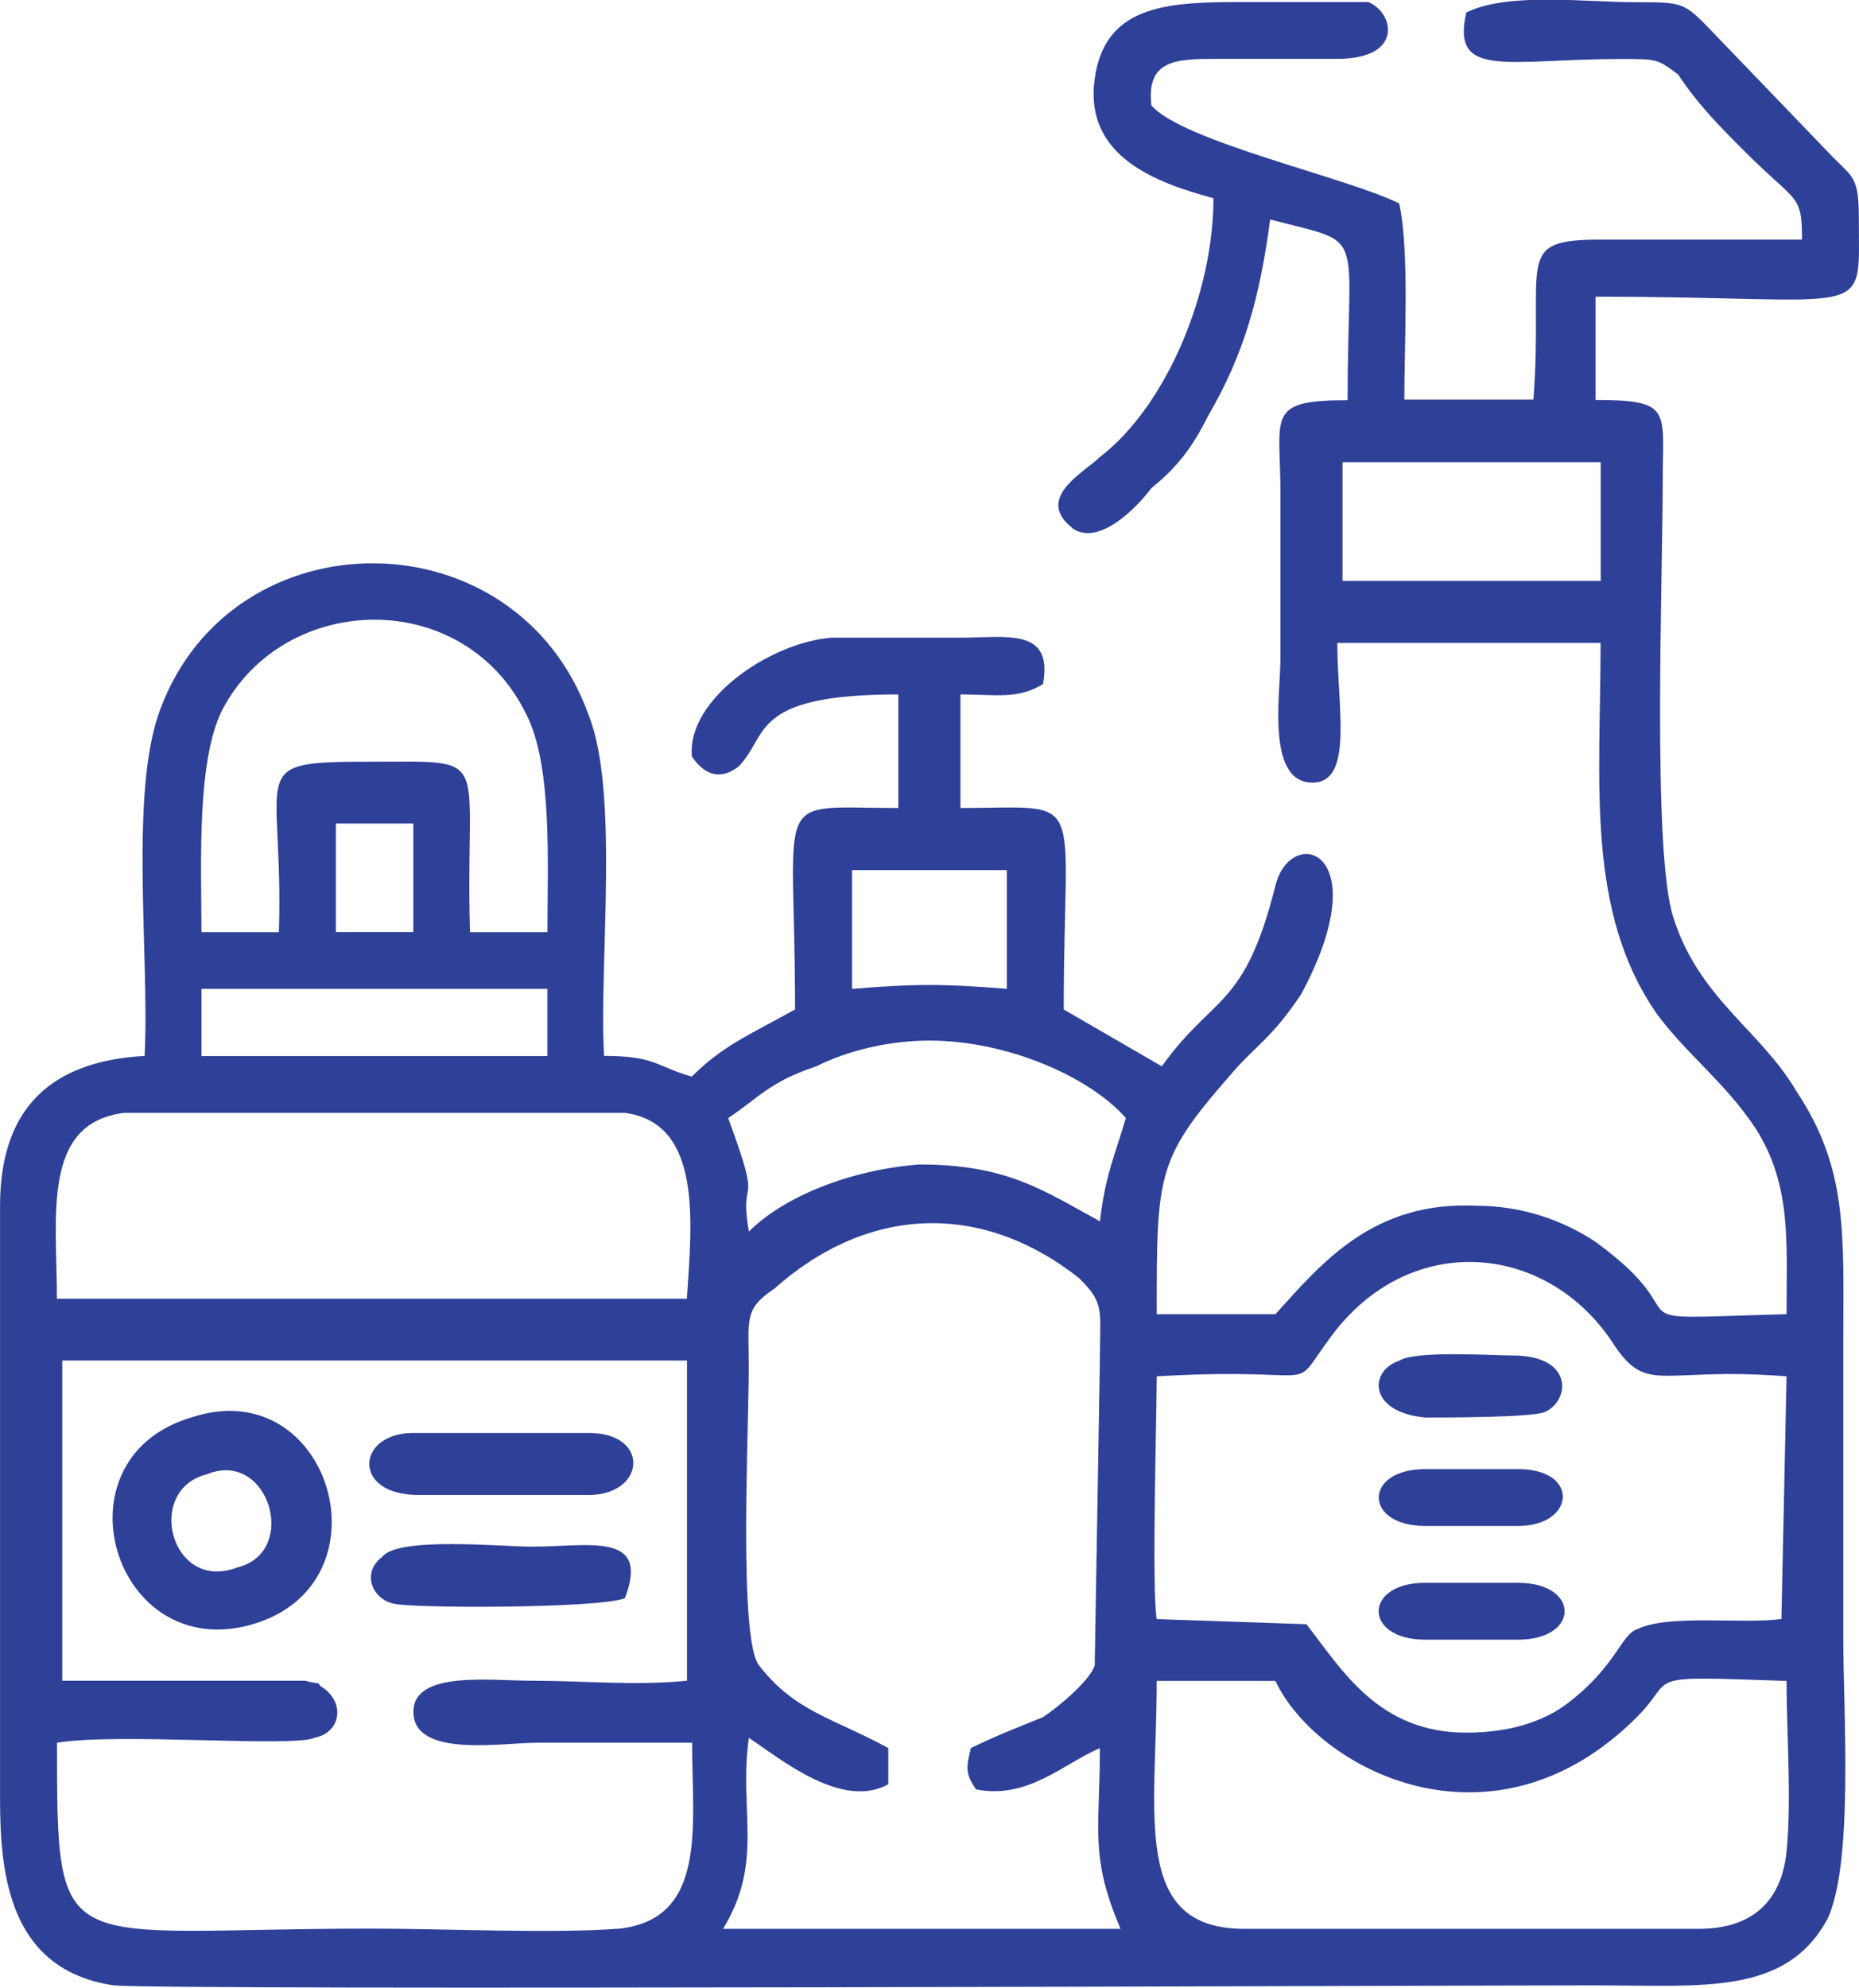
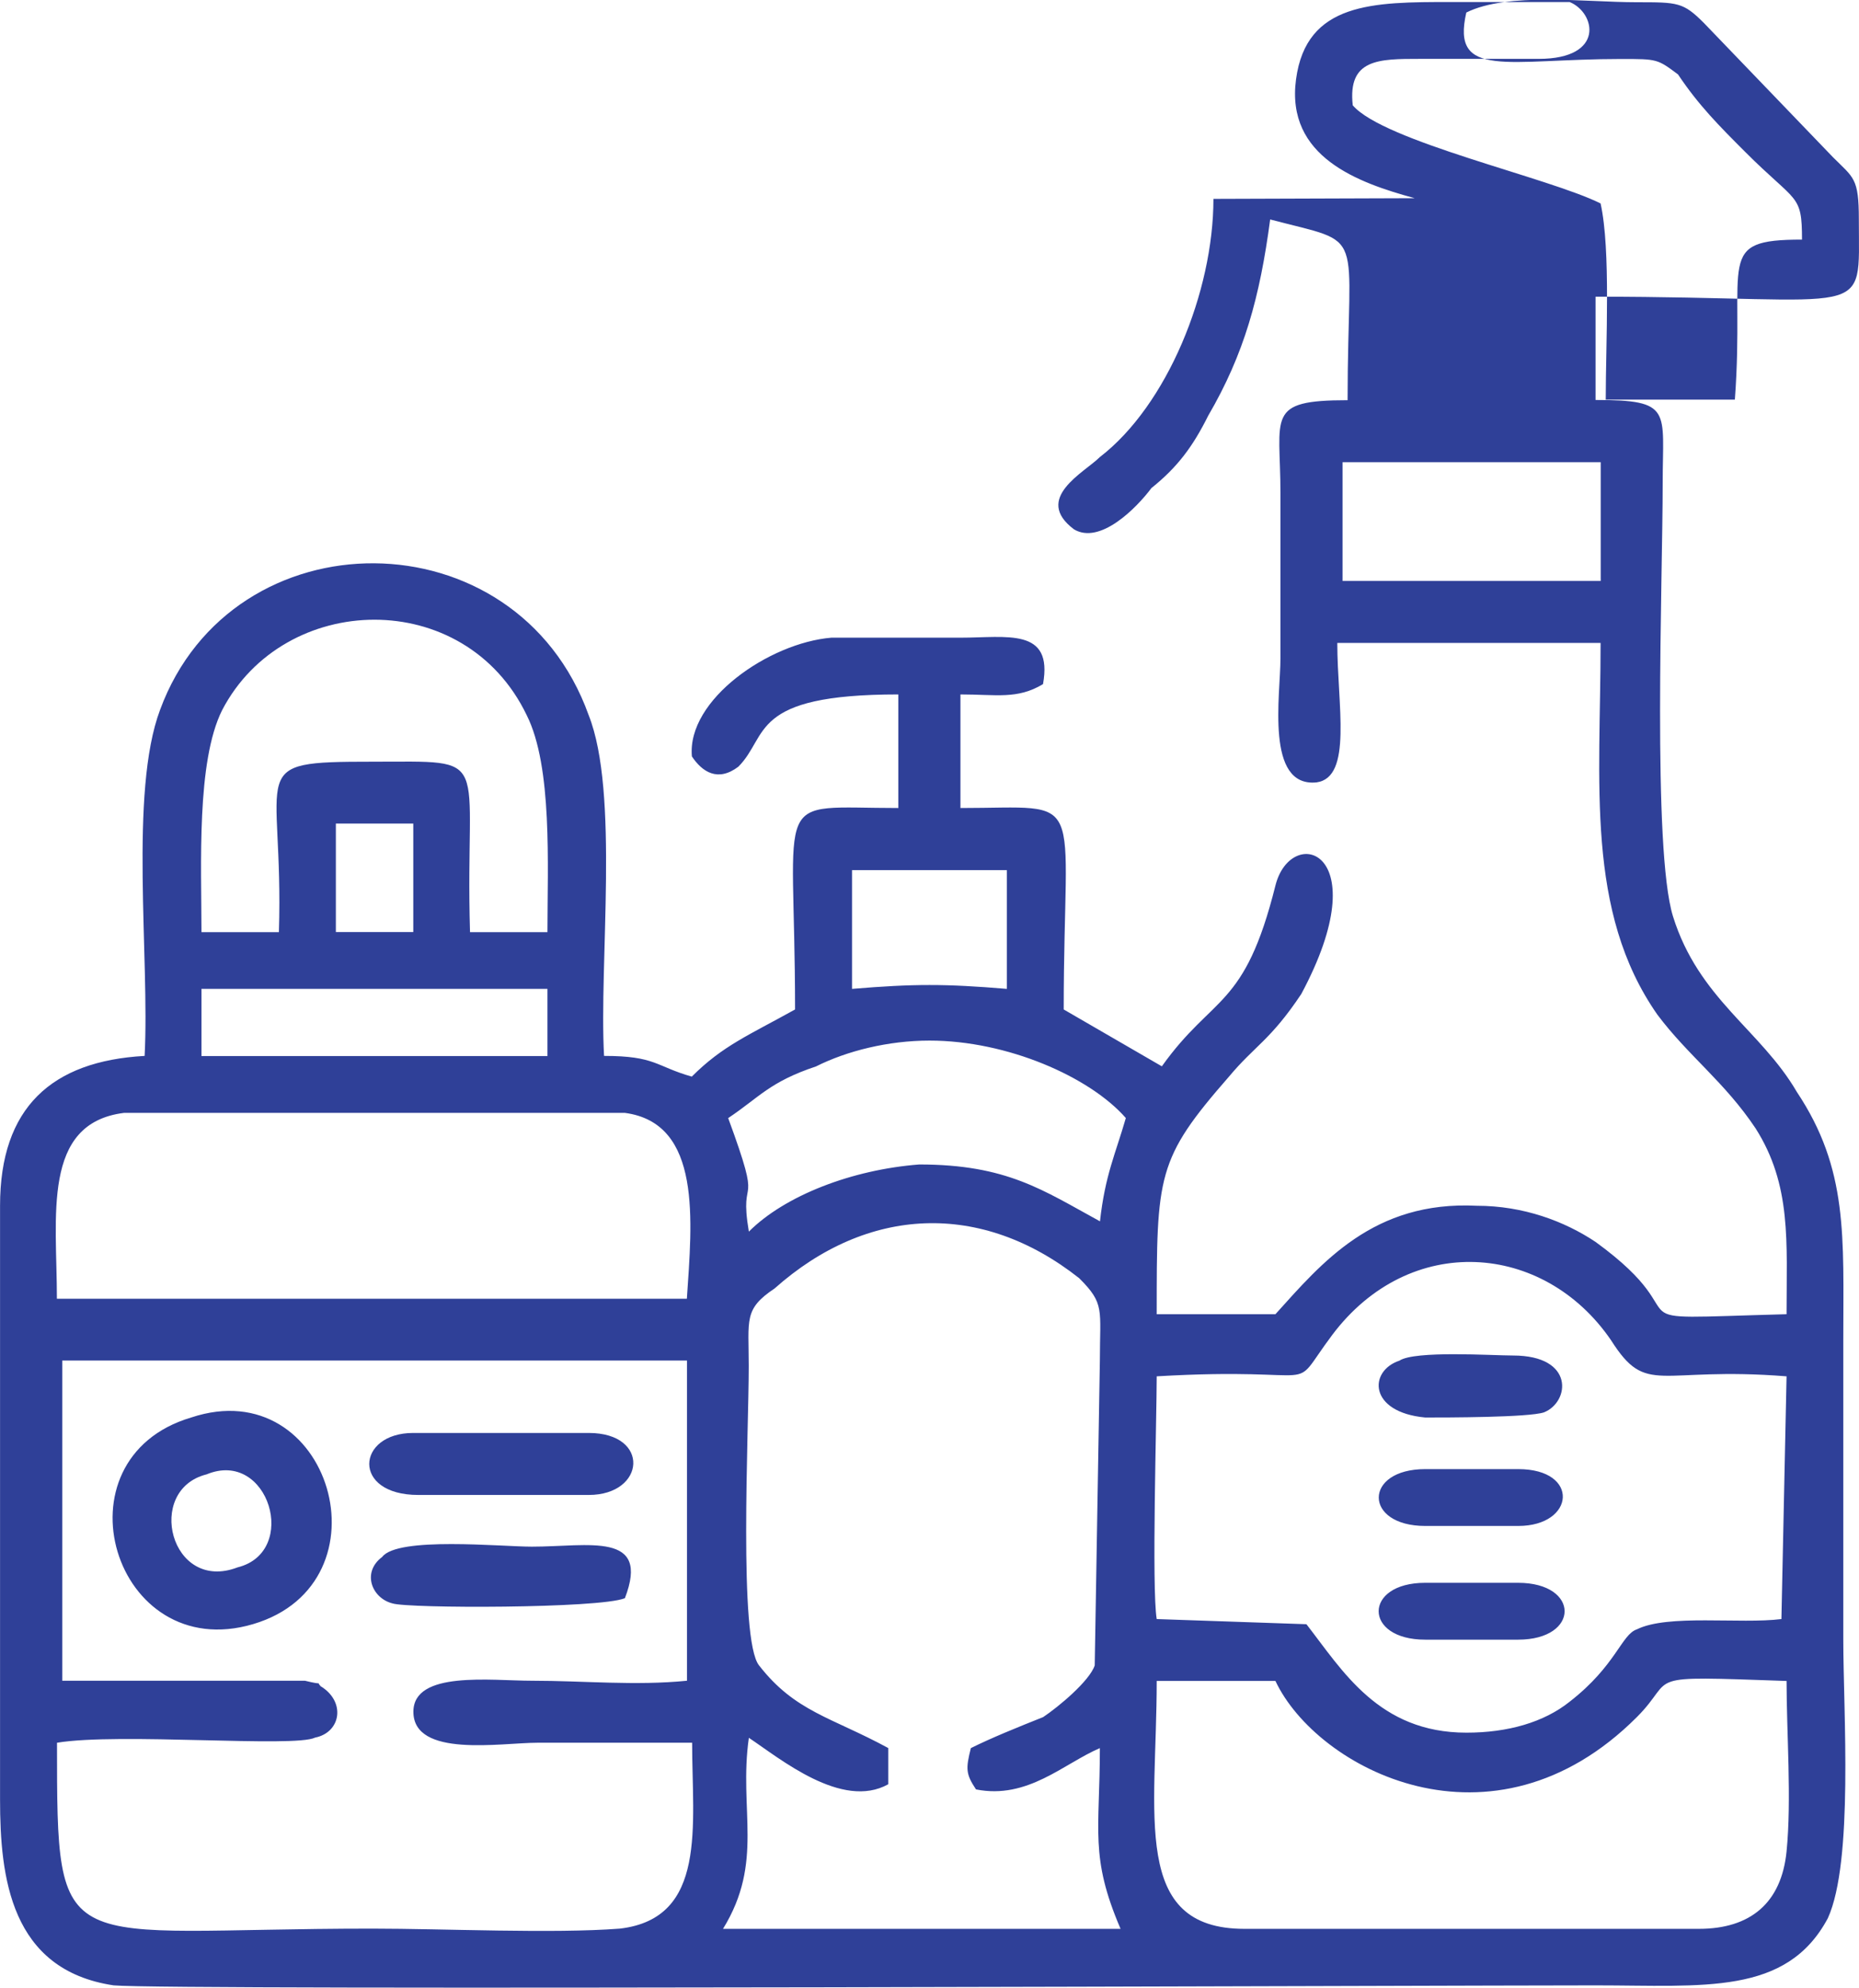
<svg xmlns="http://www.w3.org/2000/svg" xml:space="preserve" width="12.477mm" height="13.34mm" version="1.1" style="shape-rendering:geometricPrecision; text-rendering:geometricPrecision; image-rendering:optimizeQuality; fill-rule:evenodd; clip-rule:evenodd" viewBox="0 0 166.13 177.63">
  <defs>
    <style type="text/css">
   
    .fil0 {fill:#2F4098}
   
  </style>
  </defs>
  <g id="Layer_x0020_1">
-     <path class="fil0" d="M108.44 17.77c0,8.31 -4.15,18.46 -10.15,23.07 -1.38,1.38 -6,3.69 -2.31,6.46 2.31,1.38 5.54,-1.85 6.92,-3.69 2.31,-1.85 3.69,-3.69 5.07,-6.46 3.23,-5.54 4.62,-10.61 5.54,-17.54 8.77,2.31 6.92,0.46 6.92,16.15 -7.38,0 -6,1.38 -6,8.31 0,5.08 0,9.69 0,14.77 0,3.23 -1.38,11.54 3.23,11.07 3.23,-0.46 1.85,-6.92 1.85,-12.46l23.53 0c0,12.46 -1.38,23.99 5.08,33.22 2.77,3.69 6,6 8.77,10.15 3.23,5.08 2.77,10.15 2.77,16.61 -17.07,0.46 -6.92,0.92 -17.07,-6.46 -2.77,-1.85 -6.46,-3.23 -10.61,-3.23 -9.23,-0.46 -13.84,5.08 -18,9.69l-10.61 0c0,-12.46 0,-13.84 6.46,-21.23 2.31,-2.77 3.69,-3.23 6.46,-7.38 6.92,-12.92 -0.92,-15.23 -2.31,-9.69 -2.77,11.07 -5.54,9.69 -10.15,16.15l-8.77 -5.08c0,-19.84 2.31,-18 -9.23,-18l0 -10.15c3.23,0 5.08,0.46 7.38,-0.92 0.92,-5.08 -3.23,-4.15 -7.38,-4.15 -3.69,0 -7.84,0 -11.54,0 -5.54,0.46 -12.92,5.54 -12.46,10.61 0.92,1.38 2.31,2.31 4.15,0.92 2.77,-2.77 0.92,-6.46 14.3,-6.46l0 10.15c-11.54,0 -9.23,-1.85 -9.23,18 -4.15,2.31 -6.46,3.23 -9.23,6 -3.23,-0.92 -3.23,-1.85 -7.84,-1.85 -0.46,-8.3 1.38,-23.53 -1.38,-30.46 -6.46,-18 -31.84,-18 -38.3,-0.46 -2.77,7.38 -0.92,22.15 -1.38,30.92 -8.3,0.46 -12.92,4.61 -12.92,13.38l0 53.06c0,6.92 0.92,15.23 10.15,16.61 5.08,0.46 119.05,0 132.43,0 9.69,0 17.07,0.92 20.77,-6 2.31,-5.08 1.38,-18.46 1.38,-24.92 0,-8.77 0,-18 0,-26.76 0,-9.23 0.46,-15.23 -4.15,-22.15 -3.23,-5.54 -8.77,-8.31 -11.07,-15.69 -1.85,-6 -0.92,-29.99 -0.92,-38.76 0,-6.46 0.92,-7.38 -6,-7.38l0 -9.23c24.92,0 23.53,2.31 23.53,-6.92 0,-3.69 -0.46,-3.69 -2.31,-5.54l-11.54 -12c-1.85,-1.85 -2.31,-1.85 -6,-1.85 -4.61,0 -11.54,-0.92 -15.23,0.92 -1.38,6 3.69,4.15 13.84,4.15 3.23,0 3.23,0 5.08,1.38 1.85,2.77 3.69,4.61 6,6.92 4.61,4.62 5.08,3.69 5.08,7.84l-18 0c-7.85,0 -5.08,1.85 -6,14.3l-11.54 0c0,-5.08 0.46,-13.38 -0.46,-17.53 -4.61,-2.31 -19.38,-5.54 -22.15,-8.77 -0.46,-4.15 2.31,-4.15 6,-4.15 3.69,0 6.92,0 10.61,0 6,0 5.08,-4.15 2.77,-5.08 -1.38,0 -8.77,0 -10.61,0 -6.92,0 -12.92,0 -13.84,6.92 -0.92,6.92 5.54,9.23 10.61,10.61zm18.92 128.74l8.31 0c5.54,0 5.54,-5.08 0,-5.08l-8.31 0c-5.54,0 -5.54,5.08 0,5.08zm-108.9 -14.77c-5.54,1.38 -3.23,10.61 2.77,8.31 5.54,-1.38 2.77,-10.61 -2.77,-8.31zm-1.38 -5.08c-12.46,3.69 -6.92,22.15 5.54,18.46 12.46,-3.69 6.92,-22.61 -5.54,-18.46zm20.3 6.92l15.23 0c5.08,0 5.54,-5.54 0,-5.54l-15.69 0c-5.08,0 -5.54,5.54 0.46,5.54zm18.46 9.23c2.31,-6 -3.23,-4.61 -8.31,-4.61 -2.77,0 -12,-0.92 -13.38,0.92 -1.85,1.38 -0.92,3.69 0.92,4.15 1.38,0.46 18.46,0.46 20.76,-0.46zm69.22 -21.23c-2.77,0.92 -2.77,4.61 2.31,5.08 1.85,0 9.23,0 10.61,-0.46 2.31,-0.92 2.77,-5.08 -2.77,-5.08 -1.85,0 -8.77,-0.46 -10.15,0.46zm2.31 14.77l8.31 0c5.08,0 5.54,-5.08 0,-5.08l-8.31 0c-5.54,0 -5.54,5.08 0,5.08zm-98.75 14.3c2.31,1.38 1.85,4.15 -0.46,4.61 -1.85,0.92 -17.53,-0.46 -23.07,0.46 0,19.84 0,16.61 28.15,16.61 6.46,0 16.15,0.46 22.15,0 7.85,-0.92 6.46,-9.23 6.46,-16.61 -4.61,0 -9.23,0 -13.84,0 -3.23,0 -11.07,1.38 -11.07,-2.77 0,-3.69 6.92,-2.77 10.61,-2.77 4.62,0 9.23,0.46 13.84,0l0 -28.61 -55.83 0 0 28.61 21.69 0c1.85,0.46 0.92,0 1.38,0.46zm1.38 -67.37l1.85 0 3.23 0 1.85 0 0 -9.69 -6.92 0 0 9.69zm46.14 5.08c5.54,-0.46 8.31,-0.46 13.84,0l0 -10.61 -13.84 0 0 10.61zm-58.14 6l30.92 0 0 -6 -30.92 0 0 6zm125.05 -42.45l0 -10.61 -23.07 0 0 10.61 23.07 0zm-77.98 47.99c3.23,8.77 0.92,4.62 1.85,10.15 3.23,-3.23 9.23,-5.54 15.23,-6 7.84,0 11.07,2.31 16.15,5.08 0.46,-4.15 1.38,-6 2.31,-9.23 -3.23,-3.69 -10.61,-6.92 -17.54,-6.92 -3.69,0 -7.38,0.92 -10.15,2.31 -4.15,1.38 -5.08,2.77 -7.84,4.61zm-47.07 -16.61l6.92 0c0.46,-14.77 -3.23,-15.23 8.31,-15.23 11.07,0 8.3,-0.92 8.77,15.23l6.92 0c0,-6 0.46,-14.77 -1.85,-19.38 -5.54,-11.54 -21.69,-11.07 -27.22,-0.46 -2.31,4.61 -1.85,13.84 -1.85,19.84zm-12.92 32.76l56.3 0c0.46,-6.92 1.38,-15.69 -5.54,-16.61l-44.76 0c-7.38,0.92 -6,9.23 -6,16.61zm106.13 56.3l40.61 0c4.61,0 7.38,-2.31 7.84,-6.92 0.46,-4.62 0,-10.61 0,-15.23 -13.38,-0.46 -9.69,-0.46 -13.38,3.23 -12.92,12.92 -28.61,4.61 -32.3,-3.23l-10.61 0c0,12 -2.31,22.15 7.84,22.15zm-7.84 -49.37c0,3.69 -0.46,18.92 0,21.69l13.38 0.46c3.23,4.15 6.46,9.69 14.3,9.69 3.69,0 6.92,-0.92 9.23,-2.77 4.15,-3.23 4.62,-6 6,-6.46 2.77,-1.38 9.23,-0.46 12.92,-0.92l0.46 -21.69c-11.54,-0.92 -12.46,1.85 -15.69,-3.23 -6,-8.77 -17.99,-9.69 -24.92,-0.46 -4.15,5.54 0,2.77 -15.69,3.69zm-23.99 33.22l0 3.23c-4.15,2.31 -9.69,-2.31 -12.46,-4.15 -0.92,6.46 1.38,11.07 -2.31,17.07l35.53 0c-2.77,-6.46 -1.85,-8.77 -1.85,-16.15 -3.23,1.38 -6.46,4.61 -11.07,3.69 -0.92,-1.38 -0.92,-1.85 -0.46,-3.69 1.85,-0.92 4.15,-1.85 6.46,-2.77 1.38,-0.92 4.15,-3.23 4.61,-4.62l0.46 -27.22c0,-4.61 0.46,-5.08 -1.85,-7.38 -8.77,-6.92 -18.92,-6.46 -27.22,0.92 -2.77,1.85 -2.31,2.77 -2.31,6.92 0,6 -0.92,24.46 0.92,26.76 3.23,4.15 6.46,4.62 11.54,7.38z" />
+     <path class="fil0" d="M108.44 17.77c0,8.31 -4.15,18.46 -10.15,23.07 -1.38,1.38 -6,3.69 -2.31,6.46 2.31,1.38 5.54,-1.85 6.92,-3.69 2.31,-1.85 3.69,-3.69 5.07,-6.46 3.23,-5.54 4.62,-10.61 5.54,-17.54 8.77,2.31 6.92,0.46 6.92,16.15 -7.38,0 -6,1.38 -6,8.31 0,5.08 0,9.69 0,14.77 0,3.23 -1.38,11.54 3.23,11.07 3.23,-0.46 1.85,-6.92 1.85,-12.46l23.53 0c0,12.46 -1.38,23.99 5.08,33.22 2.77,3.69 6,6 8.77,10.15 3.23,5.08 2.77,10.15 2.77,16.61 -17.07,0.46 -6.92,0.92 -17.07,-6.46 -2.77,-1.85 -6.46,-3.23 -10.61,-3.23 -9.23,-0.46 -13.84,5.08 -18,9.69l-10.61 0c0,-12.46 0,-13.84 6.46,-21.23 2.31,-2.77 3.69,-3.23 6.46,-7.38 6.92,-12.92 -0.92,-15.23 -2.31,-9.69 -2.77,11.07 -5.54,9.69 -10.15,16.15l-8.77 -5.08c0,-19.84 2.31,-18 -9.23,-18l0 -10.15c3.23,0 5.08,0.46 7.38,-0.92 0.92,-5.08 -3.23,-4.15 -7.38,-4.15 -3.69,0 -7.84,0 -11.54,0 -5.54,0.46 -12.92,5.54 -12.46,10.61 0.92,1.38 2.31,2.31 4.15,0.92 2.77,-2.77 0.92,-6.46 14.3,-6.46l0 10.15c-11.54,0 -9.23,-1.85 -9.23,18 -4.15,2.31 -6.46,3.23 -9.23,6 -3.23,-0.92 -3.23,-1.85 -7.84,-1.85 -0.46,-8.3 1.38,-23.53 -1.38,-30.46 -6.46,-18 -31.84,-18 -38.3,-0.46 -2.77,7.38 -0.92,22.15 -1.38,30.92 -8.3,0.46 -12.92,4.61 -12.92,13.38l0 53.06c0,6.92 0.92,15.23 10.15,16.61 5.08,0.46 119.05,0 132.43,0 9.69,0 17.07,0.92 20.77,-6 2.31,-5.08 1.38,-18.46 1.38,-24.92 0,-8.77 0,-18 0,-26.76 0,-9.23 0.46,-15.23 -4.15,-22.15 -3.23,-5.54 -8.77,-8.31 -11.07,-15.69 -1.85,-6 -0.92,-29.99 -0.92,-38.76 0,-6.46 0.92,-7.38 -6,-7.38l0 -9.23c24.92,0 23.53,2.31 23.53,-6.92 0,-3.69 -0.46,-3.69 -2.31,-5.54l-11.54 -12c-1.85,-1.85 -2.31,-1.85 -6,-1.85 -4.61,0 -11.54,-0.92 -15.23,0.92 -1.38,6 3.69,4.15 13.84,4.15 3.23,0 3.23,0 5.08,1.38 1.85,2.77 3.69,4.61 6,6.92 4.61,4.62 5.08,3.69 5.08,7.84c-7.85,0 -5.08,1.85 -6,14.3l-11.54 0c0,-5.08 0.46,-13.38 -0.46,-17.53 -4.61,-2.31 -19.38,-5.54 -22.15,-8.77 -0.46,-4.15 2.31,-4.15 6,-4.15 3.69,0 6.92,0 10.61,0 6,0 5.08,-4.15 2.77,-5.08 -1.38,0 -8.77,0 -10.61,0 -6.92,0 -12.92,0 -13.84,6.92 -0.92,6.92 5.54,9.23 10.61,10.61zm18.92 128.74l8.31 0c5.54,0 5.54,-5.08 0,-5.08l-8.31 0c-5.54,0 -5.54,5.08 0,5.08zm-108.9 -14.77c-5.54,1.38 -3.23,10.61 2.77,8.31 5.54,-1.38 2.77,-10.61 -2.77,-8.31zm-1.38 -5.08c-12.46,3.69 -6.92,22.15 5.54,18.46 12.46,-3.69 6.92,-22.61 -5.54,-18.46zm20.3 6.92l15.23 0c5.08,0 5.54,-5.54 0,-5.54l-15.69 0c-5.08,0 -5.54,5.54 0.46,5.54zm18.46 9.23c2.31,-6 -3.23,-4.61 -8.31,-4.61 -2.77,0 -12,-0.92 -13.38,0.92 -1.85,1.38 -0.92,3.69 0.92,4.15 1.38,0.46 18.46,0.46 20.76,-0.46zm69.22 -21.23c-2.77,0.92 -2.77,4.61 2.31,5.08 1.85,0 9.23,0 10.61,-0.46 2.31,-0.92 2.77,-5.08 -2.77,-5.08 -1.85,0 -8.77,-0.46 -10.15,0.46zm2.31 14.77l8.31 0c5.08,0 5.54,-5.08 0,-5.08l-8.31 0c-5.54,0 -5.54,5.08 0,5.08zm-98.75 14.3c2.31,1.38 1.85,4.15 -0.46,4.61 -1.85,0.92 -17.53,-0.46 -23.07,0.46 0,19.84 0,16.61 28.15,16.61 6.46,0 16.15,0.46 22.15,0 7.85,-0.92 6.46,-9.23 6.46,-16.61 -4.61,0 -9.23,0 -13.84,0 -3.23,0 -11.07,1.38 -11.07,-2.77 0,-3.69 6.92,-2.77 10.61,-2.77 4.62,0 9.23,0.46 13.84,0l0 -28.61 -55.83 0 0 28.61 21.69 0c1.85,0.46 0.92,0 1.38,0.46zm1.38 -67.37l1.85 0 3.23 0 1.85 0 0 -9.69 -6.92 0 0 9.69zm46.14 5.08c5.54,-0.46 8.31,-0.46 13.84,0l0 -10.61 -13.84 0 0 10.61zm-58.14 6l30.92 0 0 -6 -30.92 0 0 6zm125.05 -42.45l0 -10.61 -23.07 0 0 10.61 23.07 0zm-77.98 47.99c3.23,8.77 0.92,4.62 1.85,10.15 3.23,-3.23 9.23,-5.54 15.23,-6 7.84,0 11.07,2.31 16.15,5.08 0.46,-4.15 1.38,-6 2.31,-9.23 -3.23,-3.69 -10.61,-6.92 -17.54,-6.92 -3.69,0 -7.38,0.92 -10.15,2.31 -4.15,1.38 -5.08,2.77 -7.84,4.61zm-47.07 -16.61l6.92 0c0.46,-14.77 -3.23,-15.23 8.31,-15.23 11.07,0 8.3,-0.92 8.77,15.23l6.92 0c0,-6 0.46,-14.77 -1.85,-19.38 -5.54,-11.54 -21.69,-11.07 -27.22,-0.46 -2.31,4.61 -1.85,13.84 -1.85,19.84zm-12.92 32.76l56.3 0c0.46,-6.92 1.38,-15.69 -5.54,-16.61l-44.76 0c-7.38,0.92 -6,9.23 -6,16.61zm106.13 56.3l40.61 0c4.61,0 7.38,-2.31 7.84,-6.92 0.46,-4.62 0,-10.61 0,-15.23 -13.38,-0.46 -9.69,-0.46 -13.38,3.23 -12.92,12.92 -28.61,4.61 -32.3,-3.23l-10.61 0c0,12 -2.31,22.15 7.84,22.15zm-7.84 -49.37c0,3.69 -0.46,18.92 0,21.69l13.38 0.46c3.23,4.15 6.46,9.69 14.3,9.69 3.69,0 6.92,-0.92 9.23,-2.77 4.15,-3.23 4.62,-6 6,-6.46 2.77,-1.38 9.23,-0.46 12.92,-0.92l0.46 -21.69c-11.54,-0.92 -12.46,1.85 -15.69,-3.23 -6,-8.77 -17.99,-9.69 -24.92,-0.46 -4.15,5.54 0,2.77 -15.69,3.69zm-23.99 33.22l0 3.23c-4.15,2.31 -9.69,-2.31 -12.46,-4.15 -0.92,6.46 1.38,11.07 -2.31,17.07l35.53 0c-2.77,-6.46 -1.85,-8.77 -1.85,-16.15 -3.23,1.38 -6.46,4.61 -11.07,3.69 -0.92,-1.38 -0.92,-1.85 -0.46,-3.69 1.85,-0.92 4.15,-1.85 6.46,-2.77 1.38,-0.92 4.15,-3.23 4.61,-4.62l0.46 -27.22c0,-4.61 0.46,-5.08 -1.85,-7.38 -8.77,-6.92 -18.92,-6.46 -27.22,0.92 -2.77,1.85 -2.31,2.77 -2.31,6.92 0,6 -0.92,24.46 0.92,26.76 3.23,4.15 6.46,4.62 11.54,7.38z" />
  </g>
</svg>